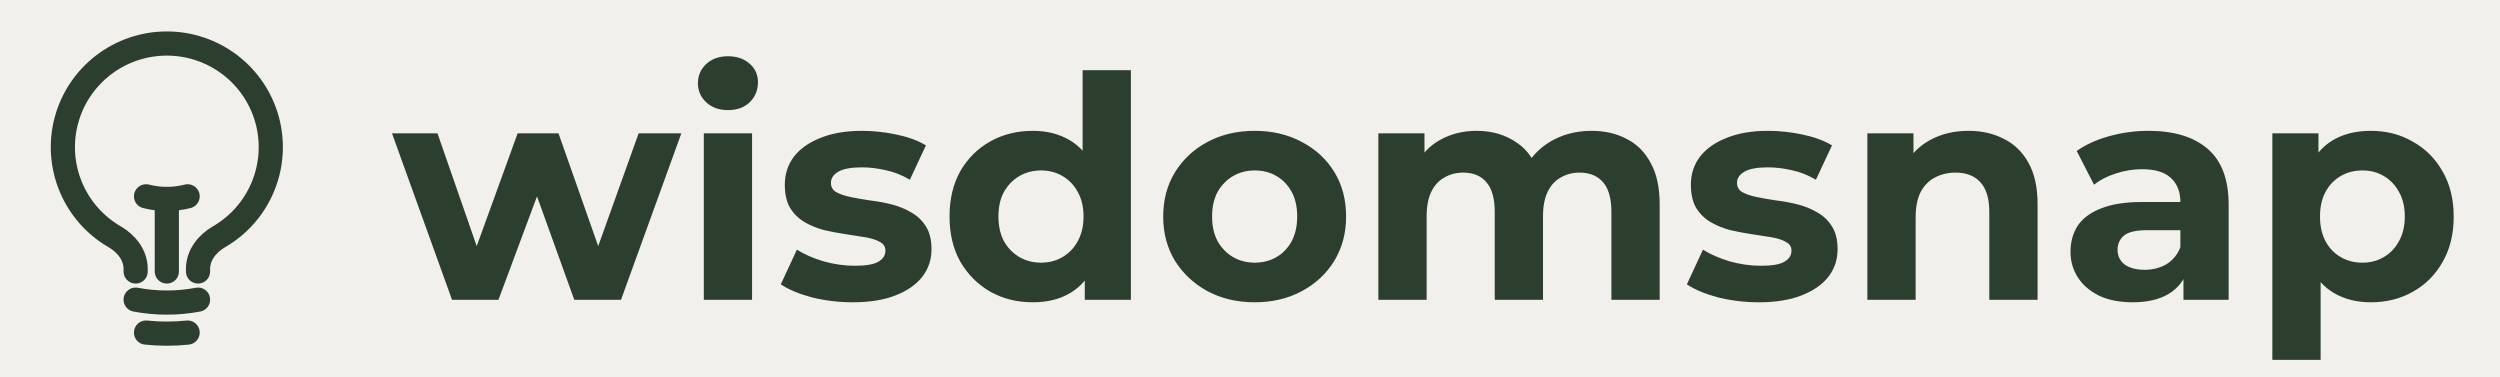
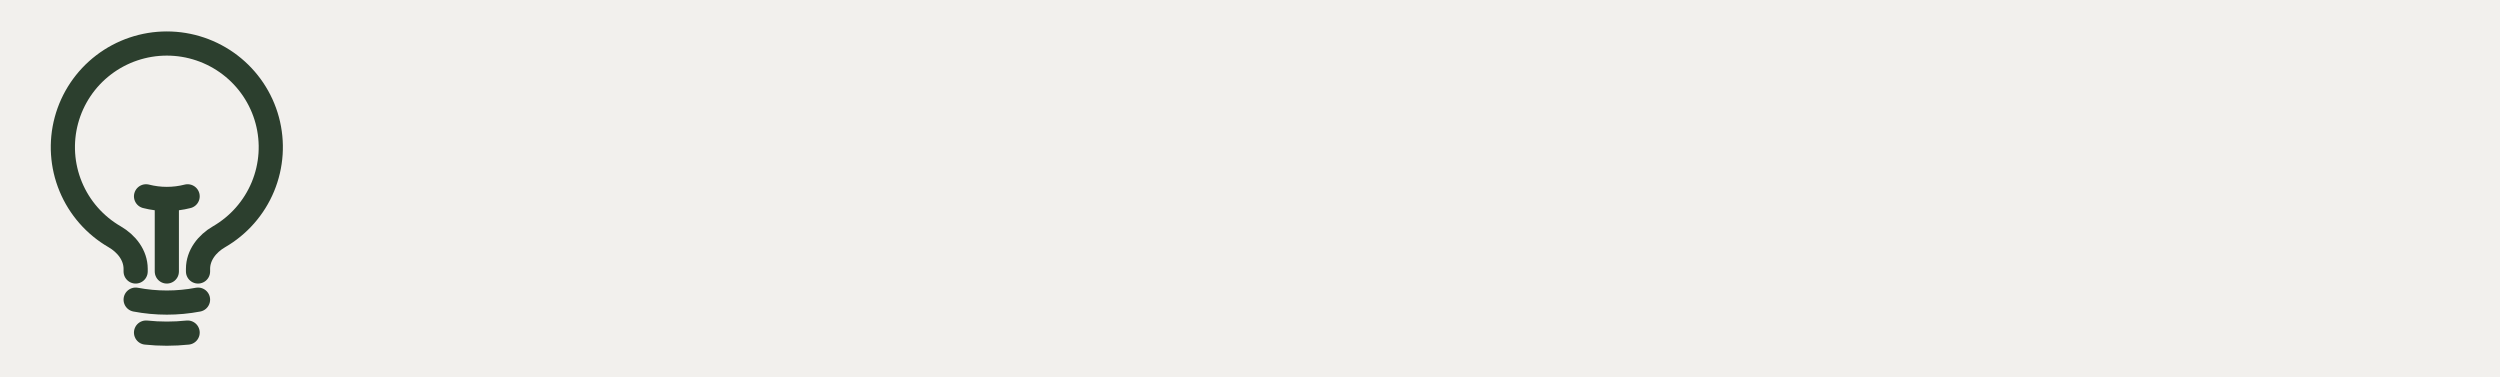
<svg xmlns="http://www.w3.org/2000/svg" width="517" height="78" viewBox="0 0 517 78" fill="none">
  <rect width="517" height="78" fill="#F2F0ED" />
-   <path d="M93.48 62L81.064 27.568H90.472L100.776 57.2H96.296L107.048 27.568H115.496L125.928 57.2H121.448L132.072 27.568H140.904L128.424 62H118.76L109.608 36.592H112.552L103.08 62H93.48ZM145.546 62V27.568H155.53V62H145.546ZM150.538 22.768C148.703 22.768 147.21 22.235 146.058 21.168C144.906 20.101 144.33 18.779 144.33 17.2C144.33 15.621 144.906 14.299 146.058 13.232C147.21 12.165 148.703 11.632 150.538 11.632C152.372 11.632 153.866 12.144 155.018 13.168C156.17 14.149 156.746 15.429 156.746 17.008C156.746 18.672 156.17 20.059 155.018 21.168C153.908 22.235 152.415 22.768 150.538 22.768ZM176.38 62.512C173.436 62.512 170.598 62.171 167.868 61.488C165.18 60.763 163.046 59.867 161.468 58.8L164.796 51.632C166.374 52.613 168.23 53.424 170.364 54.064C172.54 54.661 174.673 54.96 176.764 54.96C179.068 54.96 180.689 54.683 181.628 54.128C182.609 53.573 183.1 52.805 183.1 51.824C183.1 51.013 182.716 50.416 181.948 50.032C181.222 49.605 180.241 49.285 179.003 49.072C177.766 48.859 176.401 48.645 174.908 48.432C173.457 48.219 171.985 47.941 170.492 47.6C168.998 47.216 167.633 46.661 166.396 45.936C165.158 45.211 164.156 44.229 163.388 42.992C162.662 41.755 162.299 40.155 162.299 38.192C162.299 36.016 162.918 34.096 164.156 32.432C165.436 30.768 167.27 29.467 169.66 28.528C172.049 27.547 174.908 27.056 178.236 27.056C180.582 27.056 182.972 27.312 185.404 27.824C187.836 28.336 189.862 29.083 191.484 30.064L188.156 37.168C186.492 36.187 184.806 35.525 183.1 35.184C181.436 34.8 179.814 34.608 178.236 34.608C176.017 34.608 174.396 34.907 173.372 35.504C172.348 36.101 171.836 36.869 171.836 37.808C171.836 38.661 172.198 39.301 172.924 39.728C173.692 40.155 174.694 40.496 175.932 40.752C177.169 41.008 178.513 41.243 179.964 41.456C181.457 41.627 182.95 41.904 184.444 42.288C185.937 42.672 187.281 43.227 188.476 43.952C189.713 44.635 190.716 45.595 191.484 46.832C192.252 48.027 192.636 49.605 192.636 51.568C192.636 53.701 191.996 55.6 190.716 57.264C189.436 58.885 187.58 60.165 185.148 61.104C182.758 62.043 179.836 62.512 176.38 62.512ZM213.58 62.512C210.337 62.512 207.414 61.787 204.812 60.336C202.209 58.843 200.14 56.773 198.604 54.128C197.11 51.483 196.364 48.368 196.364 44.784C196.364 41.157 197.11 38.021 198.604 35.376C200.14 32.731 202.209 30.683 204.812 29.232C207.414 27.781 210.337 27.056 213.58 27.056C216.481 27.056 219.02 27.696 221.196 28.976C223.372 30.256 225.057 32.197 226.252 34.8C227.446 37.403 228.044 40.731 228.044 44.784C228.044 48.795 227.468 52.123 226.316 54.768C225.164 57.371 223.5 59.312 221.324 60.592C219.19 61.872 216.609 62.512 213.58 62.512ZM215.308 54.32C216.929 54.32 218.401 53.936 219.724 53.168C221.046 52.4 222.092 51.312 222.86 49.904C223.67 48.453 224.076 46.747 224.076 44.784C224.076 42.779 223.67 41.072 222.86 39.664C222.092 38.256 221.046 37.168 219.724 36.4C218.401 35.632 216.929 35.248 215.308 35.248C213.644 35.248 212.15 35.632 210.828 36.4C209.505 37.168 208.438 38.256 207.628 39.664C206.86 41.072 206.476 42.779 206.476 44.784C206.476 46.747 206.86 48.453 207.628 49.904C208.438 51.312 209.505 52.4 210.828 53.168C212.15 53.936 213.644 54.32 215.308 54.32ZM224.332 62V54.96L224.524 44.72L223.884 34.544V14.512H233.868V62H224.332ZM259.492 62.512C255.823 62.512 252.559 61.744 249.7 60.208C246.884 58.672 244.644 56.581 242.98 53.936C241.359 51.248 240.548 48.197 240.548 44.784C240.548 41.328 241.359 38.277 242.98 35.632C244.644 32.944 246.884 30.853 249.7 29.36C252.559 27.824 255.823 27.056 259.492 27.056C263.119 27.056 266.361 27.824 269.22 29.36C272.079 30.853 274.319 32.923 275.94 35.568C277.561 38.213 278.372 41.285 278.372 44.784C278.372 48.197 277.561 51.248 275.94 53.936C274.319 56.581 272.079 58.672 269.22 60.208C266.361 61.744 263.119 62.512 259.492 62.512ZM259.492 54.32C261.156 54.32 262.649 53.936 263.972 53.168C265.295 52.4 266.34 51.312 267.108 49.904C267.876 48.453 268.26 46.747 268.26 44.784C268.26 42.779 267.876 41.072 267.108 39.664C266.34 38.256 265.295 37.168 263.972 36.4C262.649 35.632 261.156 35.248 259.492 35.248C257.828 35.248 256.335 35.632 255.012 36.4C253.689 37.168 252.623 38.256 251.812 39.664C251.044 41.072 250.66 42.779 250.66 44.784C250.66 46.747 251.044 48.453 251.812 49.904C252.623 51.312 253.689 52.4 255.012 53.168C256.335 53.936 257.828 54.32 259.492 54.32ZM329.142 27.056C331.872 27.056 334.283 27.611 336.374 28.72C338.507 29.787 340.171 31.451 341.366 33.712C342.603 35.931 343.222 38.789 343.222 42.288V62H333.238V43.824C333.238 41.051 332.662 39.003 331.51 37.68C330.358 36.357 328.736 35.696 326.646 35.696C325.195 35.696 323.894 36.037 322.742 36.72C321.59 37.36 320.694 38.341 320.054 39.664C319.414 40.987 319.094 42.672 319.094 44.72V62H309.11V43.824C309.11 41.051 308.534 39.003 307.382 37.68C306.272 36.357 304.672 35.696 302.582 35.696C301.131 35.696 299.83 36.037 298.678 36.72C297.526 37.36 296.63 38.341 295.99 39.664C295.35 40.987 295.03 42.672 295.03 44.72V62H285.046V27.568H294.582V36.976L292.79 34.224C293.984 31.877 295.67 30.107 297.846 28.912C300.064 27.675 302.582 27.056 305.398 27.056C308.555 27.056 311.307 27.867 313.654 29.488C316.043 31.067 317.622 33.499 318.39 36.784L314.87 35.824C316.022 33.136 317.856 31.003 320.374 29.424C322.934 27.845 325.856 27.056 329.142 27.056ZM363.755 62.512C360.811 62.512 357.973 62.171 355.243 61.488C352.555 60.763 350.421 59.867 348.843 58.8L352.171 51.632C353.749 52.613 355.605 53.424 357.739 54.064C359.915 54.661 362.048 54.96 364.139 54.96C366.443 54.96 368.064 54.683 369.003 54.128C369.984 53.573 370.475 52.805 370.475 51.824C370.475 51.013 370.091 50.416 369.323 50.032C368.597 49.605 367.616 49.285 366.378 49.072C365.141 48.859 363.776 48.645 362.283 48.432C360.832 48.219 359.36 47.941 357.867 47.6C356.373 47.216 355.008 46.661 353.771 45.936C352.533 45.211 351.531 44.229 350.763 42.992C350.037 41.755 349.674 40.155 349.674 38.192C349.674 36.016 350.293 34.096 351.531 32.432C352.811 30.768 354.645 29.467 357.035 28.528C359.424 27.547 362.283 27.056 365.611 27.056C367.957 27.056 370.347 27.312 372.779 27.824C375.211 28.336 377.237 29.083 378.859 30.064L375.531 37.168C373.867 36.187 372.181 35.525 370.475 35.184C368.811 34.8 367.189 34.608 365.611 34.608C363.392 34.608 361.771 34.907 360.747 35.504C359.723 36.101 359.211 36.869 359.211 37.808C359.211 38.661 359.573 39.301 360.299 39.728C361.067 40.155 362.069 40.496 363.307 40.752C364.544 41.008 365.888 41.243 367.339 41.456C368.832 41.627 370.325 41.904 371.819 42.288C373.312 42.672 374.656 43.227 375.851 43.952C377.088 44.635 378.091 45.595 378.859 46.832C379.627 48.027 380.011 49.605 380.011 51.568C380.011 53.701 379.371 55.6 378.091 57.264C376.811 58.885 374.955 60.165 372.523 61.104C370.133 62.043 367.211 62.512 363.755 62.512ZM407.099 27.056C409.829 27.056 412.261 27.611 414.395 28.72C416.571 29.787 418.277 31.451 419.515 33.712C420.752 35.931 421.371 38.789 421.371 42.288V62H411.387V43.824C411.387 41.051 410.768 39.003 409.531 37.68C408.336 36.357 406.629 35.696 404.411 35.696C402.832 35.696 401.403 36.037 400.123 36.72C398.885 37.36 397.904 38.363 397.179 39.728C396.496 41.093 396.155 42.843 396.155 44.976V62H386.171V27.568H395.707V37.104L393.915 34.224C395.152 31.92 396.923 30.149 399.227 28.912C401.531 27.675 404.155 27.056 407.099 27.056ZM451.541 62V55.28L450.901 53.808V41.776C450.901 39.643 450.239 37.979 448.917 36.784C447.637 35.589 445.653 34.992 442.965 34.992C441.13 34.992 439.317 35.291 437.525 35.888C435.775 36.443 434.282 37.211 433.045 38.192L429.461 31.216C431.338 29.893 433.599 28.869 436.245 28.144C438.89 27.419 441.578 27.056 444.309 27.056C449.557 27.056 453.631 28.293 456.533 30.768C459.434 33.243 460.885 37.104 460.885 42.352V62H451.541ZM441.045 62.512C438.357 62.512 436.053 62.064 434.133 61.168C432.213 60.229 430.741 58.971 429.717 57.392C428.693 55.813 428.181 54.043 428.181 52.08C428.181 50.032 428.671 48.24 429.653 46.704C430.677 45.168 432.277 43.973 434.453 43.12C436.629 42.224 439.466 41.776 442.965 41.776H452.117V47.6H444.053C441.706 47.6 440.085 47.984 439.189 48.752C438.335 49.52 437.909 50.48 437.909 51.632C437.909 52.912 438.399 53.936 439.381 54.704C440.405 55.429 441.791 55.792 443.541 55.792C445.205 55.792 446.698 55.408 448.021 54.64C449.343 53.829 450.303 52.656 450.901 51.12L452.437 55.728C451.711 57.947 450.389 59.632 448.469 60.784C446.549 61.936 444.074 62.512 441.045 62.512ZM490.273 62.512C487.371 62.512 484.833 61.872 482.657 60.592C480.481 59.312 478.774 57.371 477.537 54.768C476.342 52.123 475.745 48.795 475.745 44.784C475.745 40.731 476.321 37.403 477.473 34.8C478.625 32.197 480.289 30.256 482.465 28.976C484.641 27.696 487.243 27.056 490.273 27.056C493.515 27.056 496.417 27.803 498.977 29.296C501.579 30.747 503.627 32.795 505.121 35.44C506.657 38.085 507.425 41.2 507.425 44.784C507.425 48.411 506.657 51.547 505.121 54.192C503.627 56.837 501.579 58.885 498.977 60.336C496.417 61.787 493.515 62.512 490.273 62.512ZM469.921 74.416V27.568H479.457V34.608L479.265 44.848L479.905 55.024V74.416H469.921ZM488.545 54.32C490.209 54.32 491.681 53.936 492.961 53.168C494.283 52.4 495.329 51.312 496.097 49.904C496.907 48.453 497.312 46.747 497.312 44.784C497.312 42.779 496.907 41.072 496.097 39.664C495.329 38.256 494.283 37.168 492.961 36.4C491.681 35.632 490.209 35.248 488.545 35.248C486.881 35.248 485.387 35.632 484.065 36.4C482.742 37.168 481.697 38.256 480.929 39.664C480.161 41.072 479.777 42.779 479.777 44.784C479.777 46.747 480.161 48.453 480.929 49.904C481.697 51.312 482.742 52.4 484.065 53.168C485.387 53.936 486.881 54.32 488.545 54.32Z" fill="#2C3F2E" />
  <path d="M34.501 56.141V41.14M34.501 41.14C35.952 41.141 37.397 40.96 38.801 40.6M34.501 41.14C33.051 41.141 31.606 40.96 30.201 40.6M40.951 61.967C36.69 62.774 32.313 62.774 28.051 61.967M38.801 68.776C35.943 69.075 33.06 69.075 30.201 68.776M40.951 56.141V55.593C40.951 52.784 42.838 50.384 45.274 48.975C49.368 46.612 52.566 42.969 54.371 38.611C56.178 34.254 56.491 29.424 55.264 24.87C54.036 20.316 51.337 16.293 47.583 13.424C43.829 10.555 39.23 9 34.5 9C29.77 9 25.171 10.555 21.417 13.424C17.663 16.293 14.964 20.316 13.736 24.87C12.509 29.424 12.822 34.254 14.629 38.611C16.434 42.969 19.632 46.612 23.726 48.975C26.162 50.384 28.051 52.784 28.051 55.593V56.141" stroke="#2C3F2E" stroke-width="5" stroke-linecap="round" stroke-linejoin="round" />
</svg>